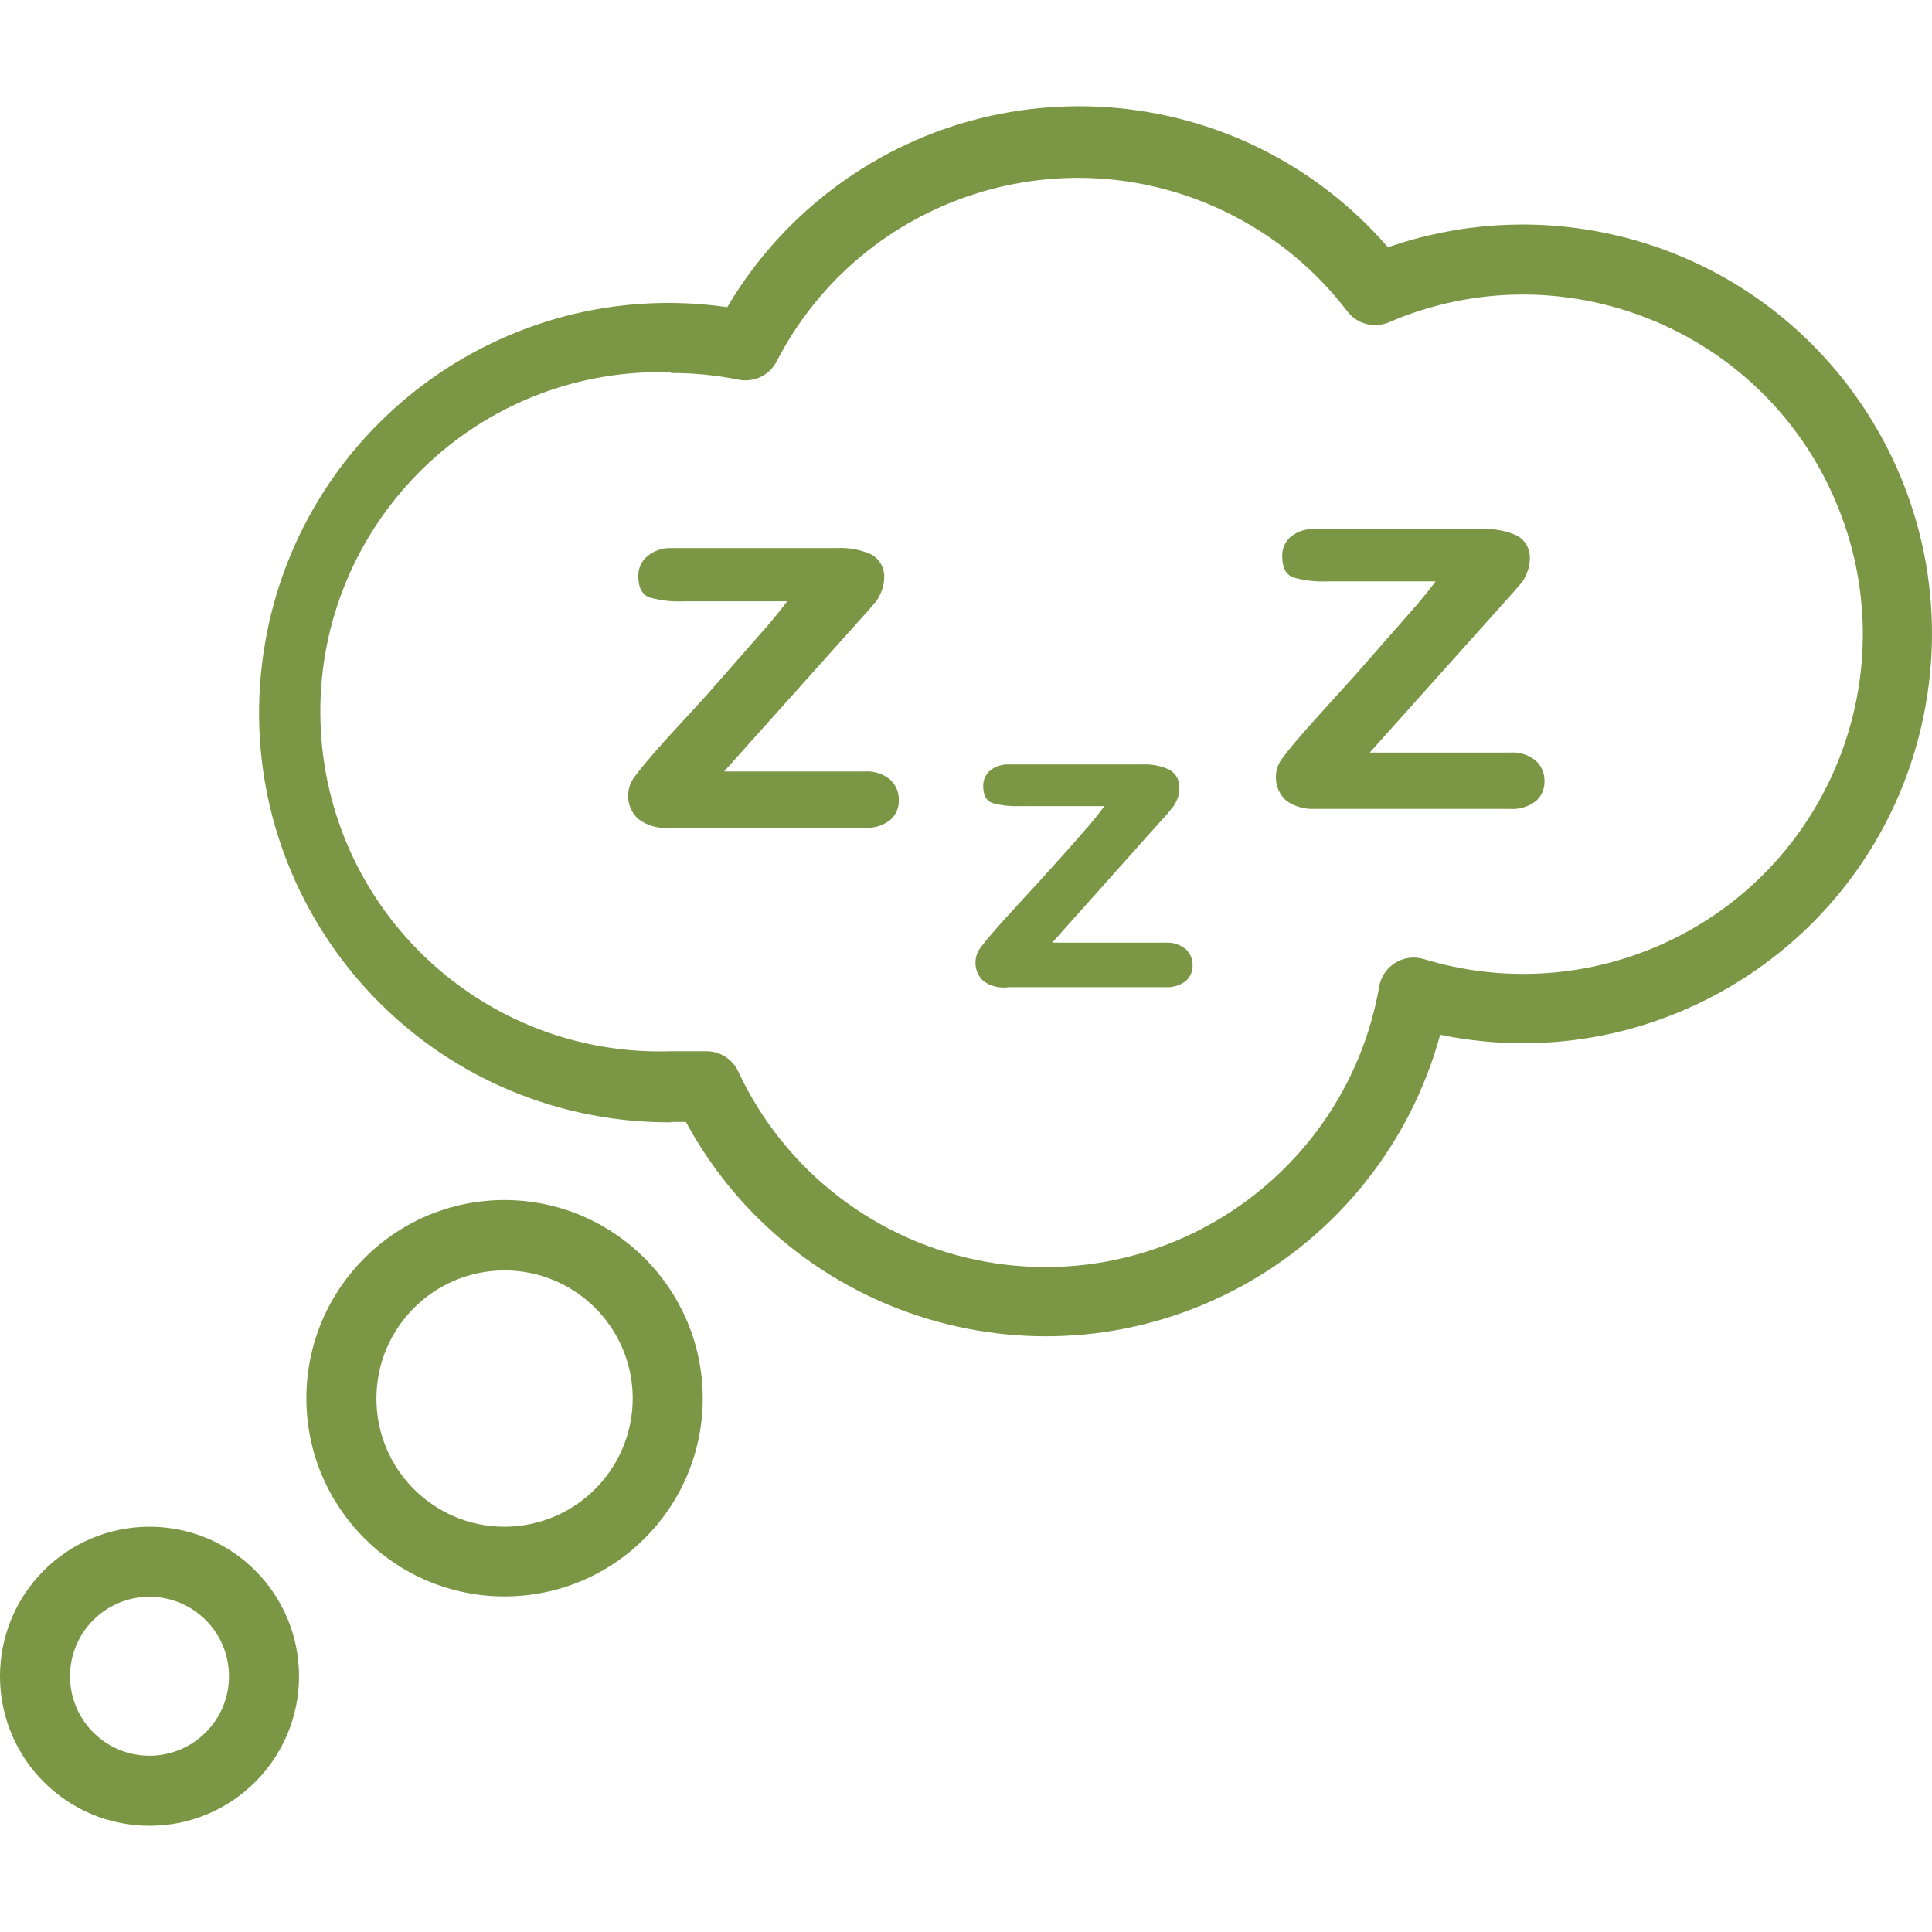
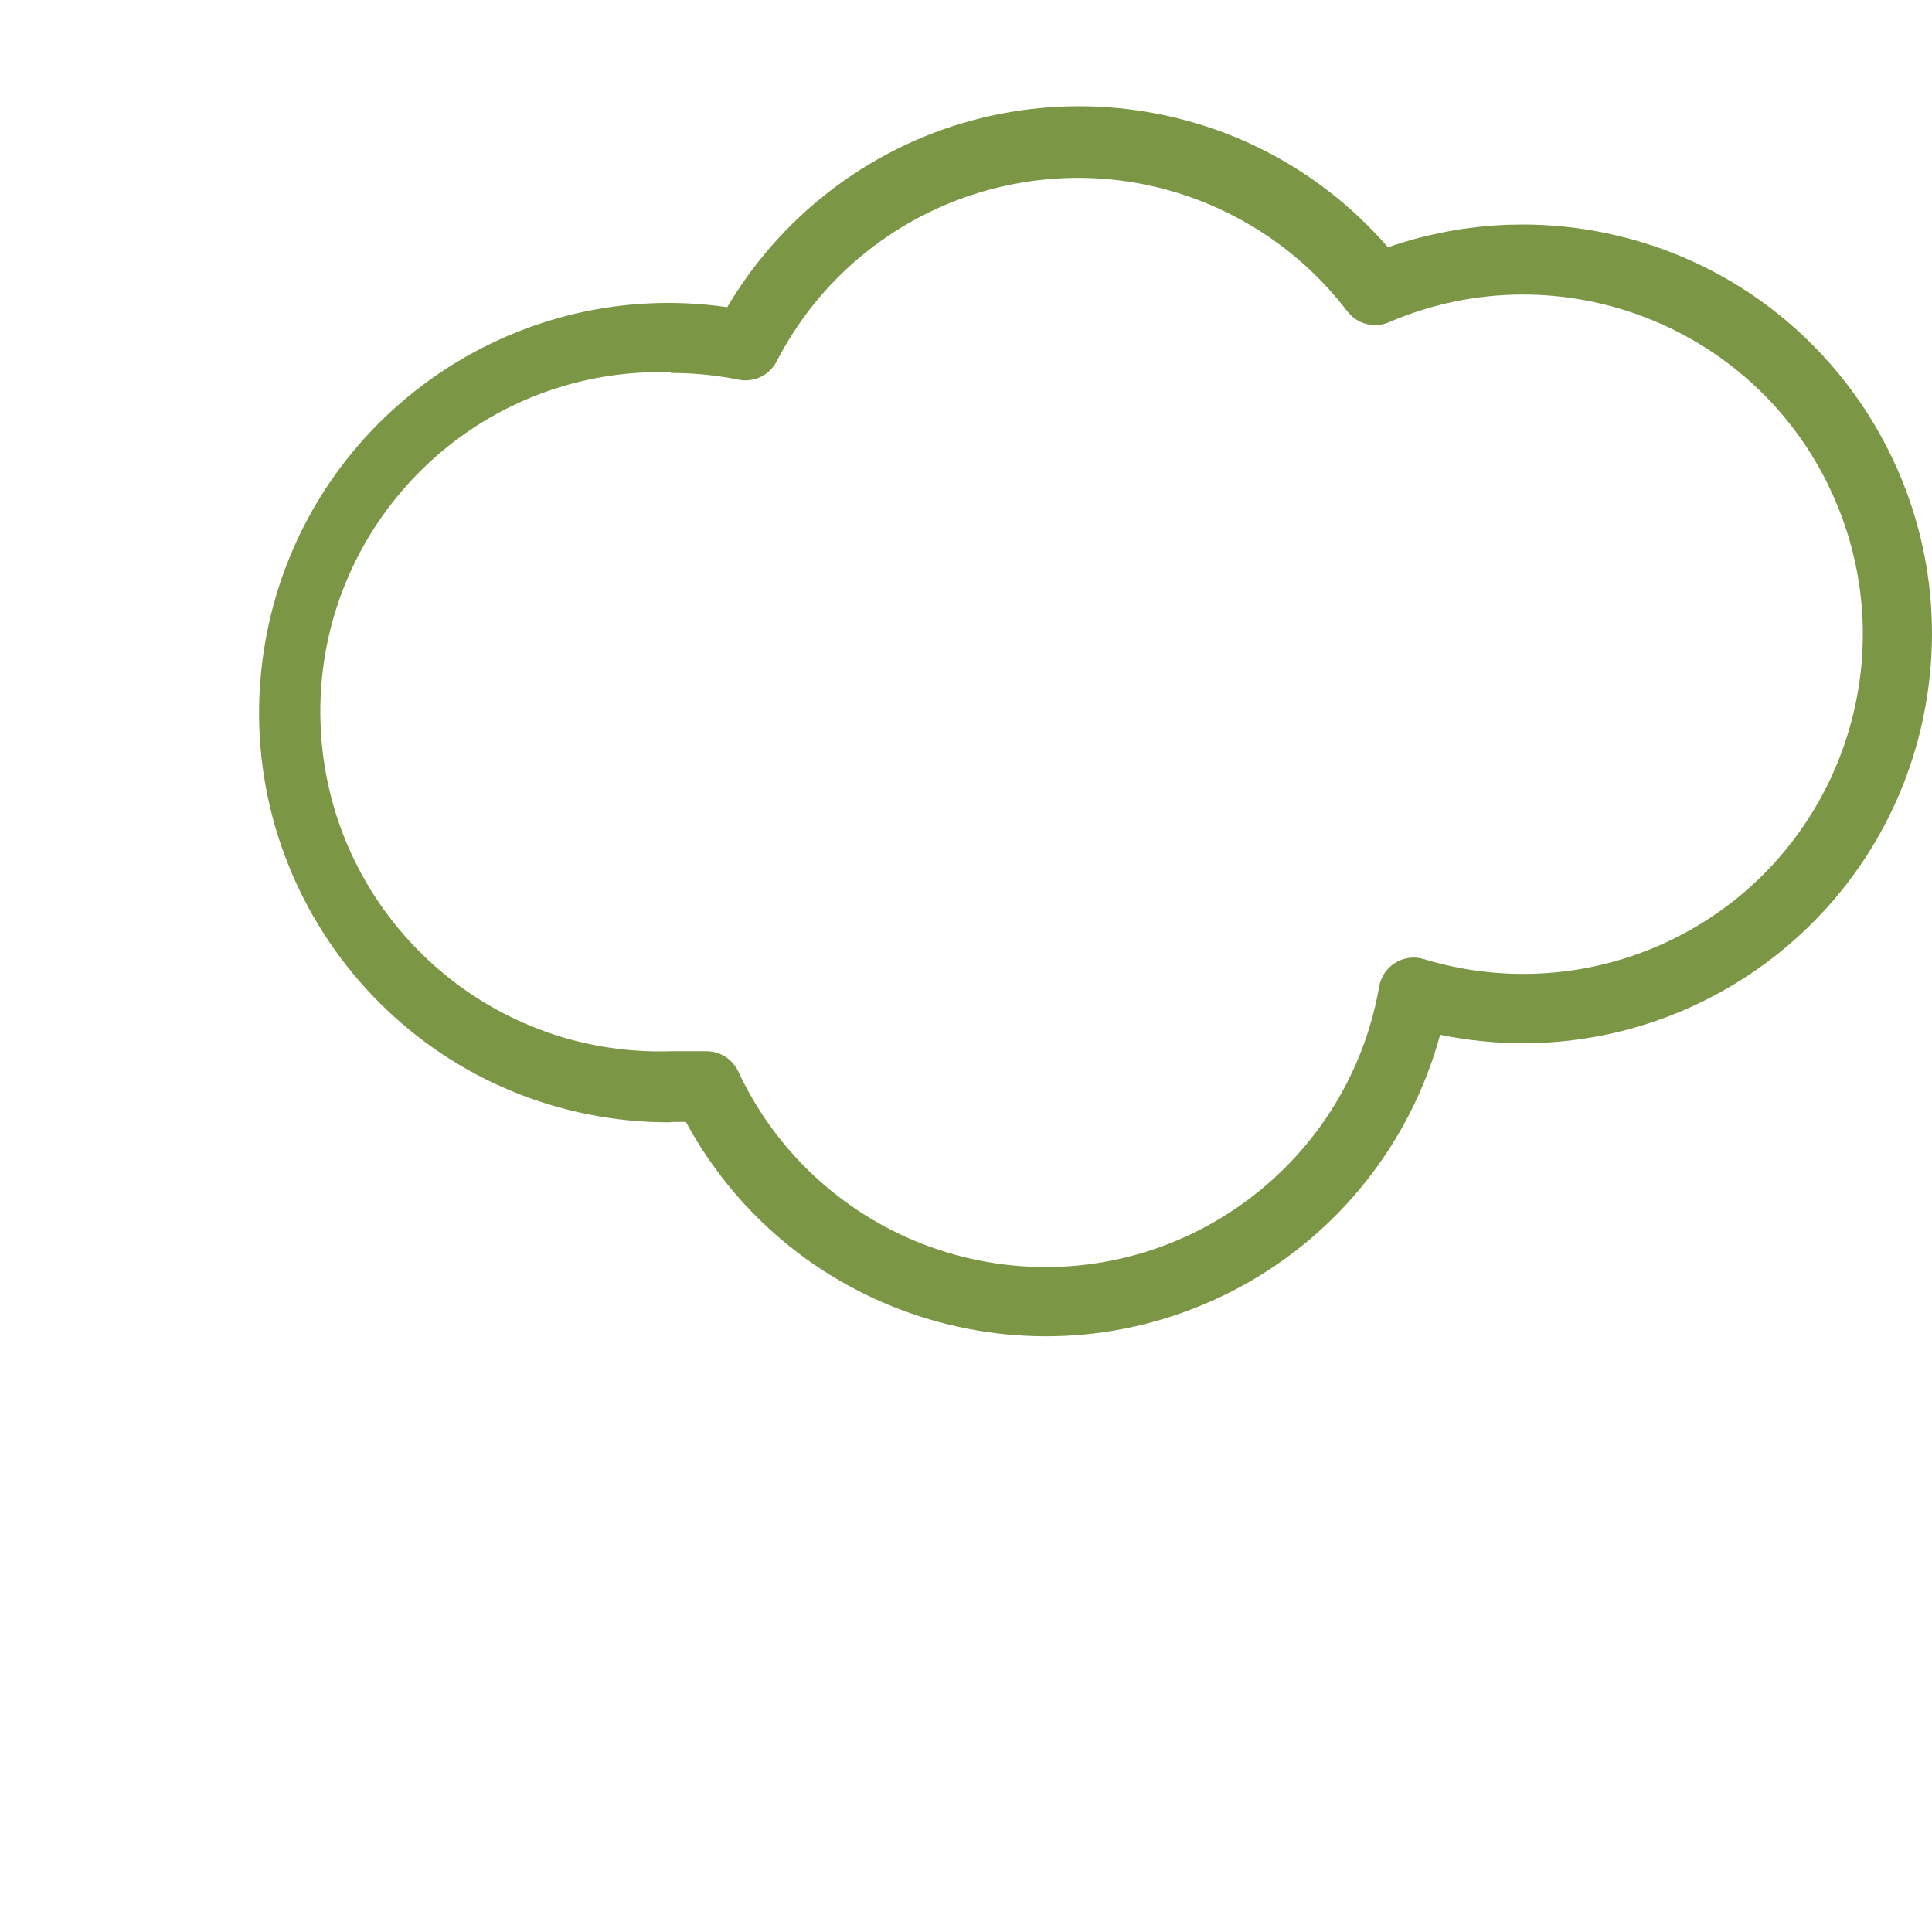
<svg xmlns="http://www.w3.org/2000/svg" version="1.1" width="512" height="512" x="0" y="0" viewBox="0 0 441.418 441.418" style="enable-background:new 0 0 512 512" xml:space="preserve" class="">
  <g>
    <g>
      <g>
        <path d="M366.717,53.216c-16.526-3.399-33.664-2.263-49.597,3.286c-33.764-38.969-92.725-43.189-131.694-9.426    c-7.629,6.61-14.135,14.413-19.266,23.106C114.996,62.804,67.537,98.3,60.159,149.464c-7.378,51.165,28.117,98.623,79.282,106.001    c4.61,0.665,9.262,0.984,13.919,0.957l-0.08-0.08h3.44c24.571,45.38,81.279,62.249,126.659,37.678    c22.45-12.156,38.948-32.967,45.661-57.598c50.591,10.404,100.037-22.173,110.441-72.764    C449.886,113.067,417.308,63.621,366.717,53.216z M378.637,216.213c-16.854,7.243-35.73,8.281-53.277,2.929    c-4.221-1.306-8.701,1.058-10.007,5.279c-0.098,0.315-0.175,0.636-0.233,0.961c-7.367,42.13-47.492,70.31-89.622,62.943    c-24.937-4.361-46.168-20.635-56.858-43.583c-1.323-2.778-4.123-4.551-7.2-4.56h-0.8c-2.4,0-4.88,0-7.36,0    c-42.835,1.376-78.675-32.234-80.051-75.069s32.233-78.675,75.069-80.051c1.66-0.053,3.322-0.053,4.983,0v0.16    c5.184-0.009,10.357,0.5,15.44,1.52c3.51,0.723,7.073-0.977,8.72-4.16c19.613-38.007,66.323-52.918,104.33-33.305    c10.204,5.265,19.109,12.734,26.07,21.865c2.23,2.911,6.153,3.933,9.52,2.48c39.375-16.921,85.013,1.282,101.934,40.657    C436.215,153.655,418.012,199.292,378.637,216.213z" fill="#7b9645" data-original="#000000" class="" />
      </g>
    </g>
    <g>
      <g>
-         <path d="M160.56,319.142c-0.219-24.864-20.415-44.917-45.28-44.96c-25.007,0.001-45.279,20.274-45.279,45.281    s20.274,45.279,45.281,45.279s45.279-20.274,45.279-45.281C160.562,319.355,160.561,319.249,160.56,319.142z M115.522,348.821    c-0.081,0.001-0.161,0.001-0.242,0.002c-16.171-0.002-29.279-13.112-29.277-29.283c0.002-16.171,13.112-29.279,29.283-29.277    c16.014,0.001,29.056,12.868,29.275,28.88C144.737,335.356,131.736,348.644,115.522,348.821z" fill="#7b9645" data-original="#000000" class="" />
-       </g>
+         </g>
    </g>
    <g>
      <g>
-         <path d="M34.16,348.822c-18.866,0-34.16,15.294-34.16,34.16c0,0.053,0,0.106,0,0.16c0.088,18.804,15.356,34,34.16,34    c18.866,0,34.16-15.294,34.16-34.16C68.32,364.116,53.026,348.822,34.16,348.822z M34.159,401.142    c-9.967,0-18.071-8.034-18.159-18c-0.088-10.029,7.97-18.231,17.999-18.319c0.054,0,0.107-0.001,0.161-0.001    c10.029,0,18.16,8.131,18.159,18.161C52.319,393.013,44.188,401.143,34.159,401.142z" fill="#7b9645" data-original="#000000" class="" />
-       </g>
+         </g>
    </g>
    <g>
      <g>
-         <path d="M203.36,178.102c-1.667-1.346-3.784-2.004-5.92-1.84h-32l30.16-33.68l2.8-3.12l1.84-2.16c0.5-0.717,0.904-1.497,1.2-2.32    c0.344-0.867,0.533-1.788,0.56-2.72c0.219-2.228-0.873-4.38-2.8-5.52c-2.505-1.146-5.25-1.667-8-1.52h-38.16    c-1.907,0-3.751,0.681-5.2,1.92c-1.333,1.131-2.071,2.813-2,4.56c0,2.56,0.853,4.16,2.56,4.8c2.6,0.733,5.303,1.03,8,0.88h23.44    c-1.013,1.387-2.347,3.067-4,5.04l-6.32,7.2l-8,9.12l-9.68,10.56c-3.413,3.84-5.653,6.507-6.72,8    c-0.986,1.198-1.549,2.689-1.6,4.24c-0.1,2.119,0.751,4.172,2.32,5.6c2.002,1.485,4.475,2.196,6.96,2h44.64    c2.122,0.155,4.227-0.471,5.92-1.76c1.323-1.138,2.059-2.815,2-4.56C205.411,181.033,204.681,179.31,203.36,178.102z" fill="#7b9645" data-original="#000000" class="" />
-       </g>
+         </g>
    </g>
    <g>
      <g>
-         <path d="M270.88,216.822c-1.334-1.061-3.021-1.576-4.72-1.44H240.4l24-26.88l2.24-2.48l1.44-1.76    c0.399-0.569,0.721-1.188,0.96-1.84c0.263-0.69,0.399-1.422,0.4-2.16c0.181-1.779-0.695-3.499-2.24-4.4    c-2.005-0.912-4.201-1.324-6.4-1.2h-30.08c-1.609-0.106-3.201,0.378-4.48,1.36c-1.051,0.896-1.639,2.22-1.6,3.6    c0,2.08,0.693,3.36,2.08,3.84c1.977,0.556,4.028,0.799,6.08,0.72h19.52c-0.8,1.12-1.867,2.48-3.2,4.08l-5.04,5.76l-6.56,7.28    l-8,8.72c-2.72,3.04-4.507,5.147-5.36,6.32c-0.784,0.949-1.234,2.13-1.28,3.36c-0.086,1.693,0.589,3.336,1.84,4.48    c1.697,1.193,3.791,1.681,5.84,1.36h35.6c1.686,0.135,3.364-0.348,4.72-1.36c1.042-0.903,1.628-2.222,1.6-3.6    C272.523,219.155,271.938,217.781,270.88,216.822z" fill="#7b9645" data-original="#000000" class="" />
-       </g>
+         </g>
    </g>
    <g>
      <g>
-         <path d="M350.88,173.782c-1.667-1.346-3.784-2.004-5.92-1.84h-32l30.16-33.68l2.8-3.12l1.84-2.16    c0.501-0.717,0.904-1.497,1.2-2.32c0.344-0.867,0.533-1.788,0.56-2.72c0.219-2.228-0.873-4.38-2.8-5.52    c-2.505-1.146-5.25-1.667-8-1.52h-38.16c-2.012-0.167-4.012,0.434-5.6,1.68c-1.333,1.131-2.071,2.813-2,4.56    c0,2.56,0.853,4.16,2.56,4.8c2.6,0.733,5.303,1.03,8,0.88H328c-1.013,1.387-2.347,3.067-4,5.04l-6.32,7.2l-8,9.12l-9.84,10.88    c-3.413,3.84-5.653,6.507-6.72,8c-0.986,1.198-1.549,2.689-1.6,4.24c-0.1,2.119,0.751,4.172,2.32,5.6    c1.883,1.349,4.166,2.026,6.48,1.92h44.64c2.122,0.155,4.227-0.471,5.92-1.76c1.323-1.138,2.059-2.815,2-4.56    C352.931,176.713,352.201,174.99,350.88,173.782z" fill="#7b9645" data-original="#000000" class="" />
-       </g>
+         </g>
    </g>
    <g>
</g>
    <g>
</g>
    <g>
</g>
    <g>
</g>
    <g>
</g>
    <g>
</g>
    <g>
</g>
    <g>
</g>
    <g>
</g>
    <g>
</g>
    <g>
</g>
    <g>
</g>
    <g>
</g>
    <g>
</g>
    <g>
</g>
  </g>
</svg>